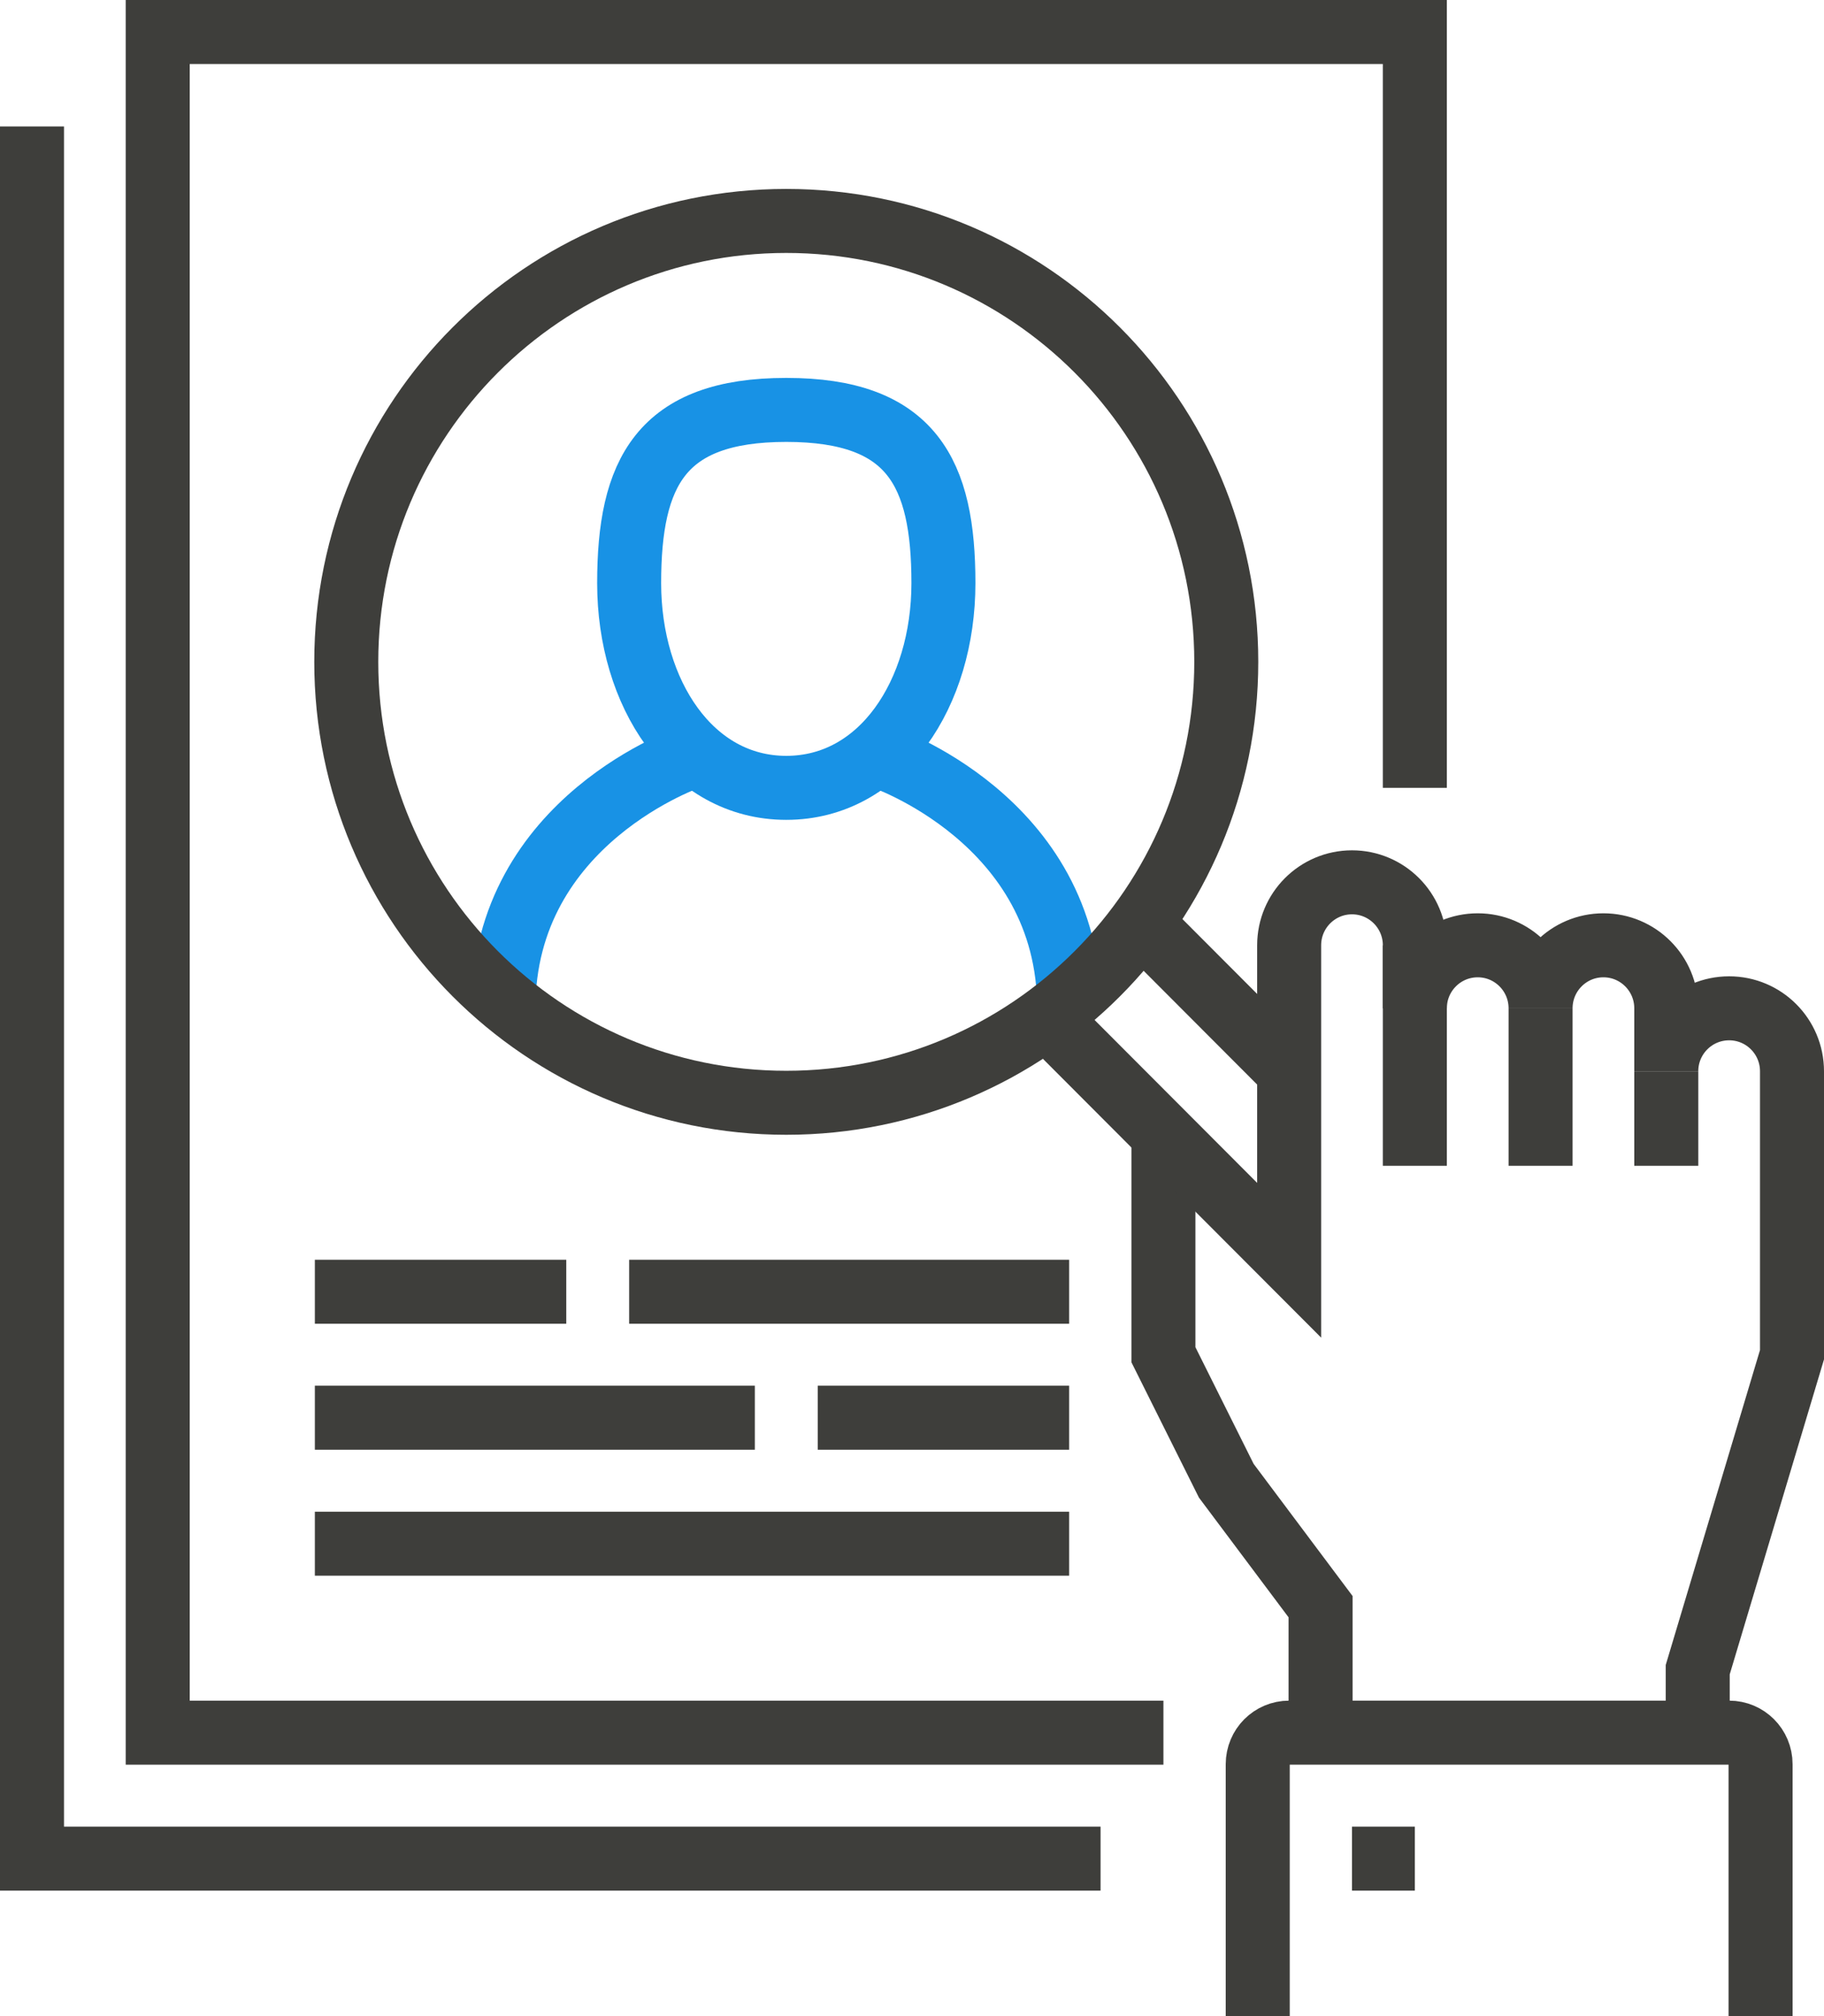
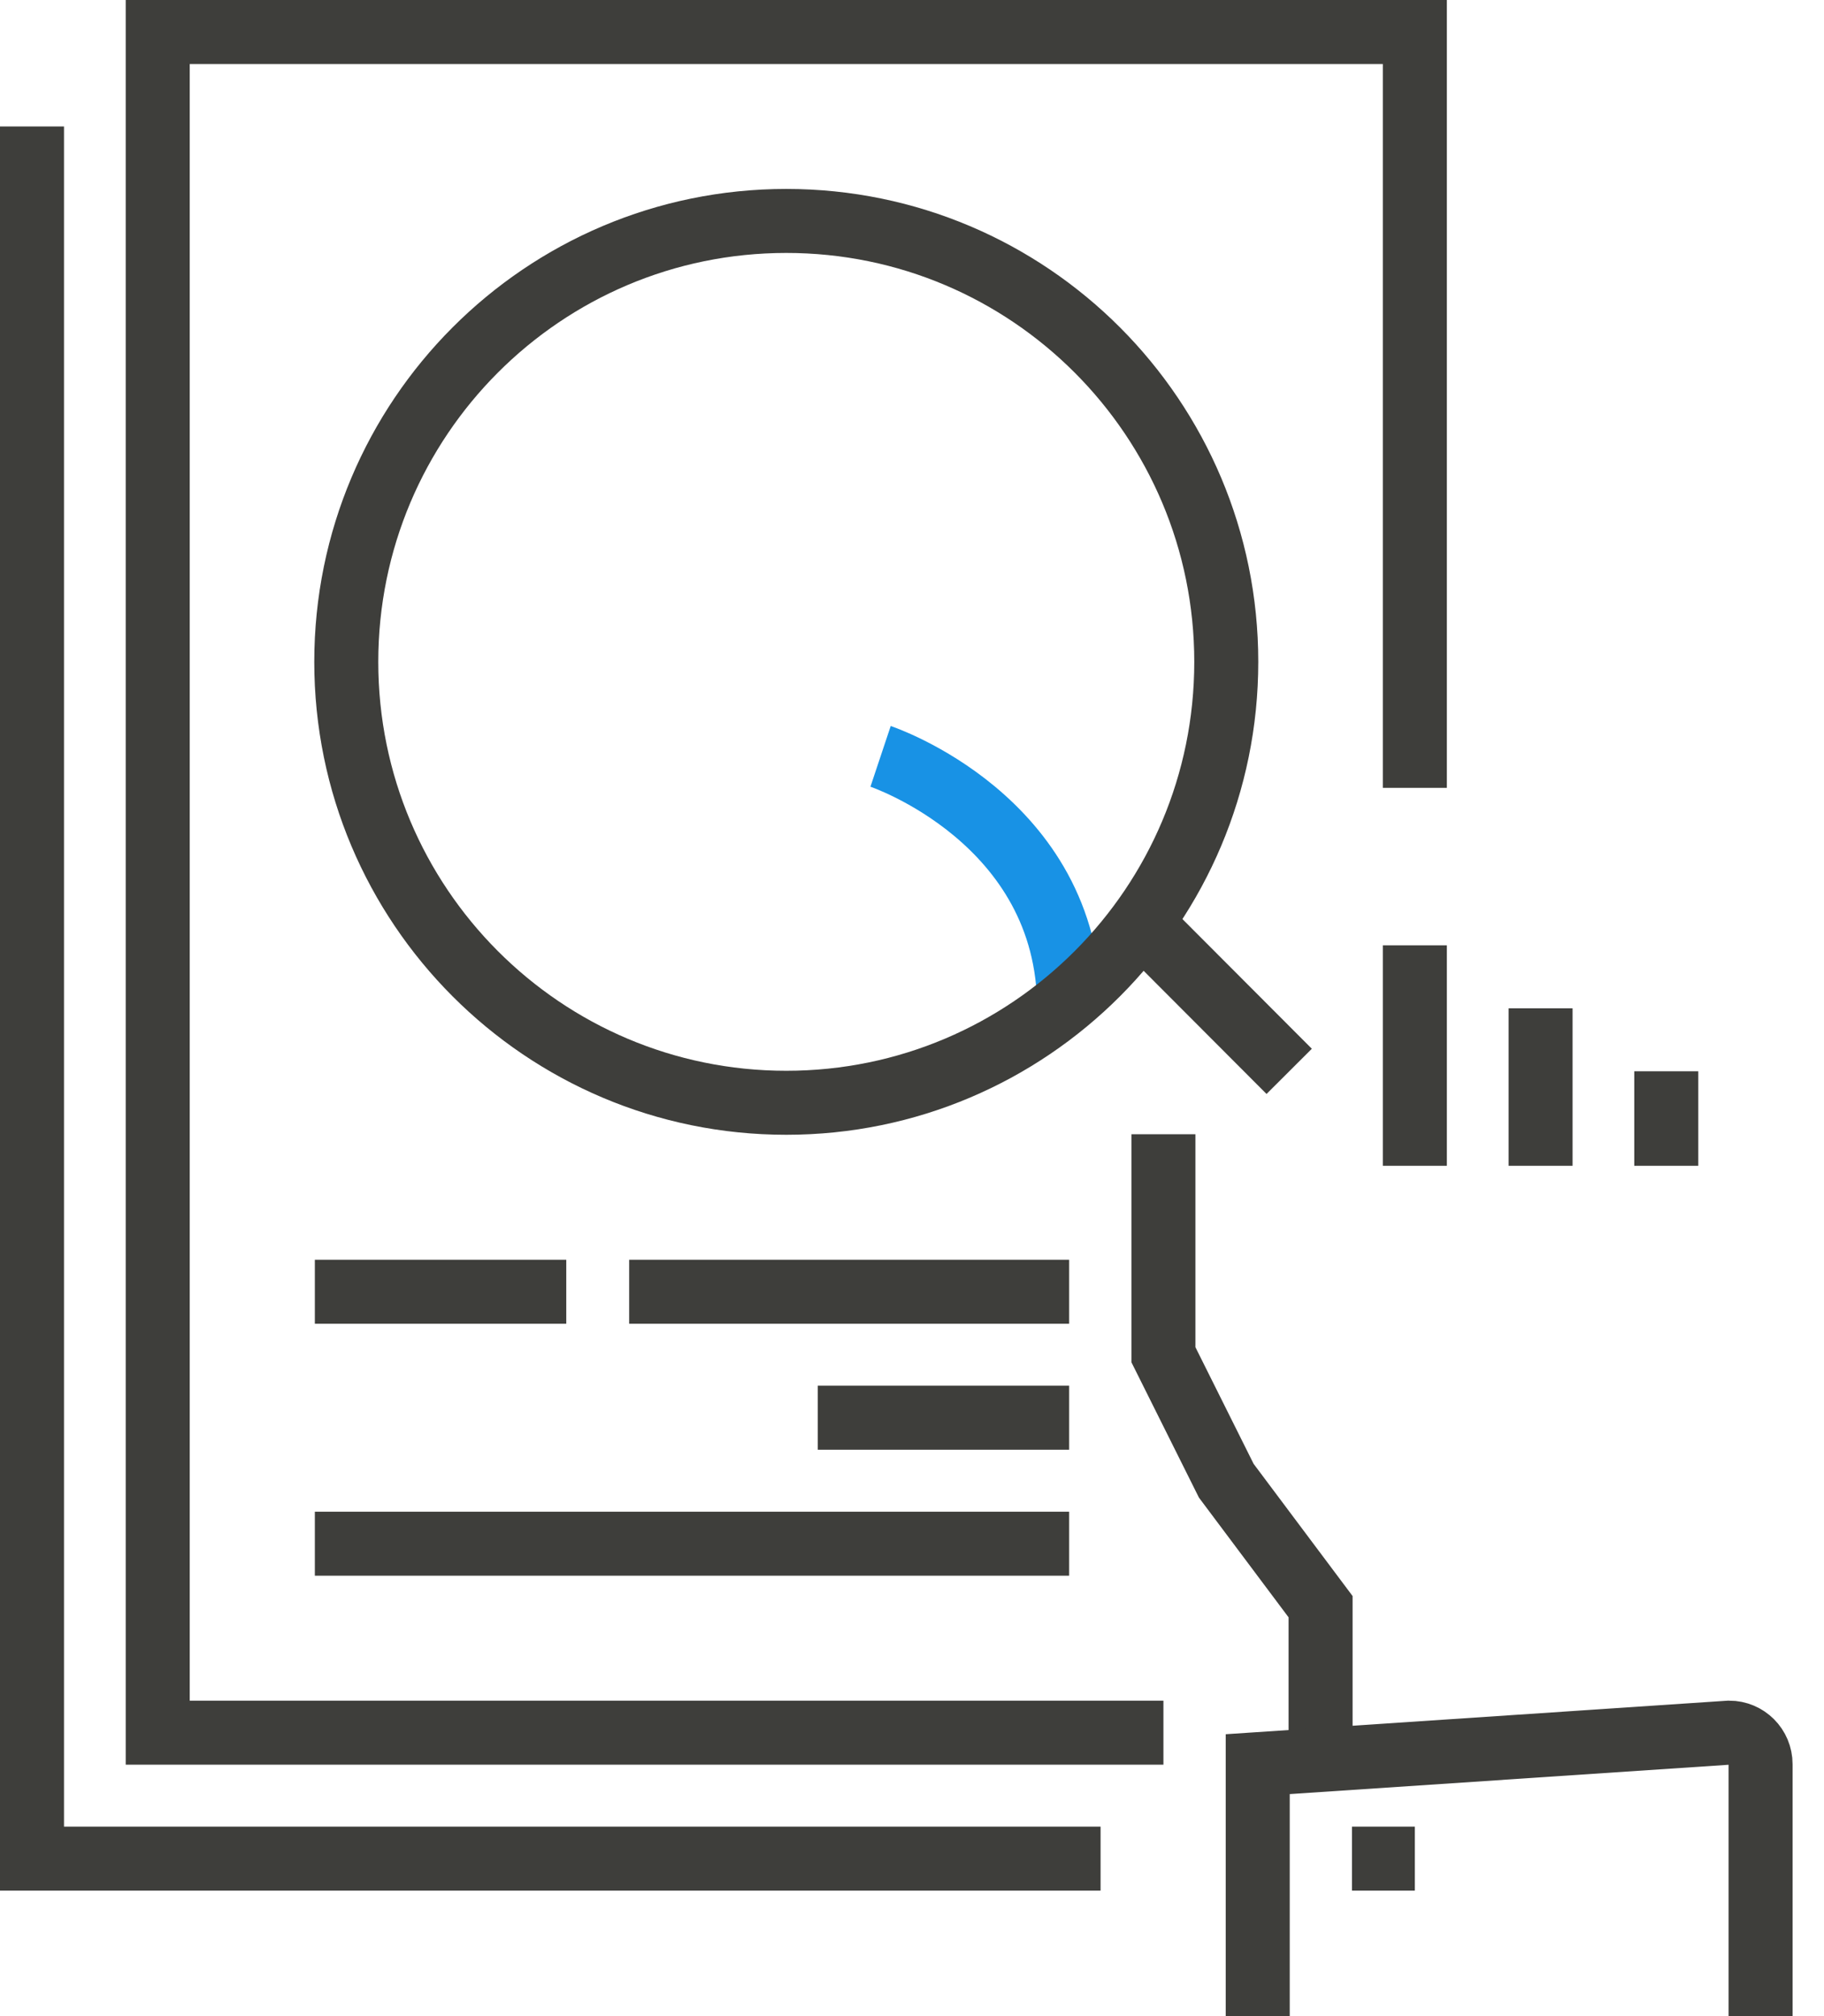
<svg xmlns="http://www.w3.org/2000/svg" width="57px" height="63px" viewBox="0 0 57 63" version="1.1">
  <title>Group 34</title>
  <g id="Site" stroke="none" stroke-width="1" fill="none" fill-rule="evenodd">
    <g id="Home-3.0---Video-Background" transform="translate(-129, -2129)" stroke-width="2">
      <g id="hero-ctas" transform="translate(100, 2100)">
        <g id="Group-34" transform="translate(30, 30)">
          <polyline id="Stroke-1" stroke="#3E3E3B" points="35.357 53.143 3.929 53.143 3.929 0 43.214 0 43.214 23.619" />
          <line x1="43.214" y1="28.54" x2="43.214" y2="35.429" id="Stroke-3" stroke="#3E3E3B" />
          <line x1="47.143" y1="30.508" x2="47.143" y2="35.429" id="Stroke-4" stroke="#3E3E3B" />
          <line x1="51.071" y1="32.476" x2="51.071" y2="35.429" id="Stroke-5" stroke="#3E3E3B" />
          <polyline id="Stroke-6" stroke="#3E3E3B" points="35.357 34.444 35.357 41.333 37.321 45.27 40.268 49.206 40.268 53.143" />
          <line x1="43.214" y1="57.079" x2="41.25" y2="57.079" id="Stroke-7" stroke="#3E3E3B" />
          <line x1="34.375" y1="27.556" x2="39.287" y2="32.478" id="Stroke-8" stroke="#3E3E3B" />
          <g id="Group-33" transform="translate(0, 2.952)">
-             <path d="M52.054,50.19 L52.054,48.222 L55,38.381 L55,29.524 C55,28.436 54.12,27.556 53.036,27.556 C51.95,27.556 51.071,28.436 51.071,29.524 L51.071,27.556 C51.071,26.468 50.191,25.587 49.107,25.587 C48.022,25.587 47.143,26.468 47.143,27.556 C47.143,26.468 46.263,25.587 45.179,25.587 C44.093,25.587 43.214,26.468 43.214,27.556 L43.214,25.587 C43.214,24.5 42.334,23.619 41.25,23.619 C40.165,23.619 39.286,24.5 39.286,25.587 L39.286,35.429 L31.429,27.556" id="Stroke-9" stroke="#3E3E3B" />
-             <path d="M14.732,27.556 C14.732,21.651 20.625,19.683 20.625,19.683" id="Stroke-27" stroke="#1892E5" />
            <path d="M32.411,27.556 C32.411,21.651 26.518,19.683 26.518,19.683" id="Stroke-29" stroke="#1892E5" />
-             <path d="M28.482,14.27 C28.482,17.714 26.554,20.667 23.571,20.667 C20.589,20.667 18.661,17.714 18.661,14.27 C18.661,10.825 19.643,8.857 23.571,8.857 C27.5,8.857 28.482,10.825 28.482,14.27 Z" id="Stroke-31" stroke="#1892E5" />
            <path d="M37.321,16.73 C37.321,24.339 31.165,30.508 23.571,30.508 C15.977,30.508 9.821,24.339 9.821,16.73 C9.821,9.121 15.977,2.952 23.571,2.952 C31.165,2.952 37.321,9.121 37.321,16.73 Z" id="Stroke-11" stroke="#3E3E3B" />
            <line x1="8.839" y1="36.413" x2="16.696" y2="36.413" id="Stroke-13" stroke="#3E3E3B" />
-             <line x1="8.839" y1="40.349" x2="22.589" y2="40.349" id="Stroke-15" stroke="#3E3E3B" />
            <line x1="8.839" y1="44.286" x2="32.411" y2="44.286" id="Stroke-17" stroke="#3E3E3B" />
            <line x1="18.661" y1="36.413" x2="32.411" y2="36.413" id="Stroke-19" stroke="#3E3E3B" />
            <line x1="24.554" y1="40.349" x2="32.411" y2="40.349" id="Stroke-21" stroke="#3E3E3B" />
-             <path d="M38.304,59.048 L38.304,51.175 C38.304,50.63 38.743,50.19 39.286,50.19 L53.036,50.19 C53.579,50.19 54.018,50.63 54.018,51.175 L54.018,59.048" id="Stroke-23" stroke="#3E3E3B" />
+             <path d="M38.304,59.048 L38.304,51.175 L53.036,50.19 C53.579,50.19 54.018,50.63 54.018,51.175 L54.018,59.048" id="Stroke-23" stroke="#3E3E3B" />
            <polyline id="Stroke-25" stroke="#3E3E3B" points="33.393 54.127 0 54.127 0 0" />
          </g>
        </g>
      </g>
    </g>
  </g>
</svg>